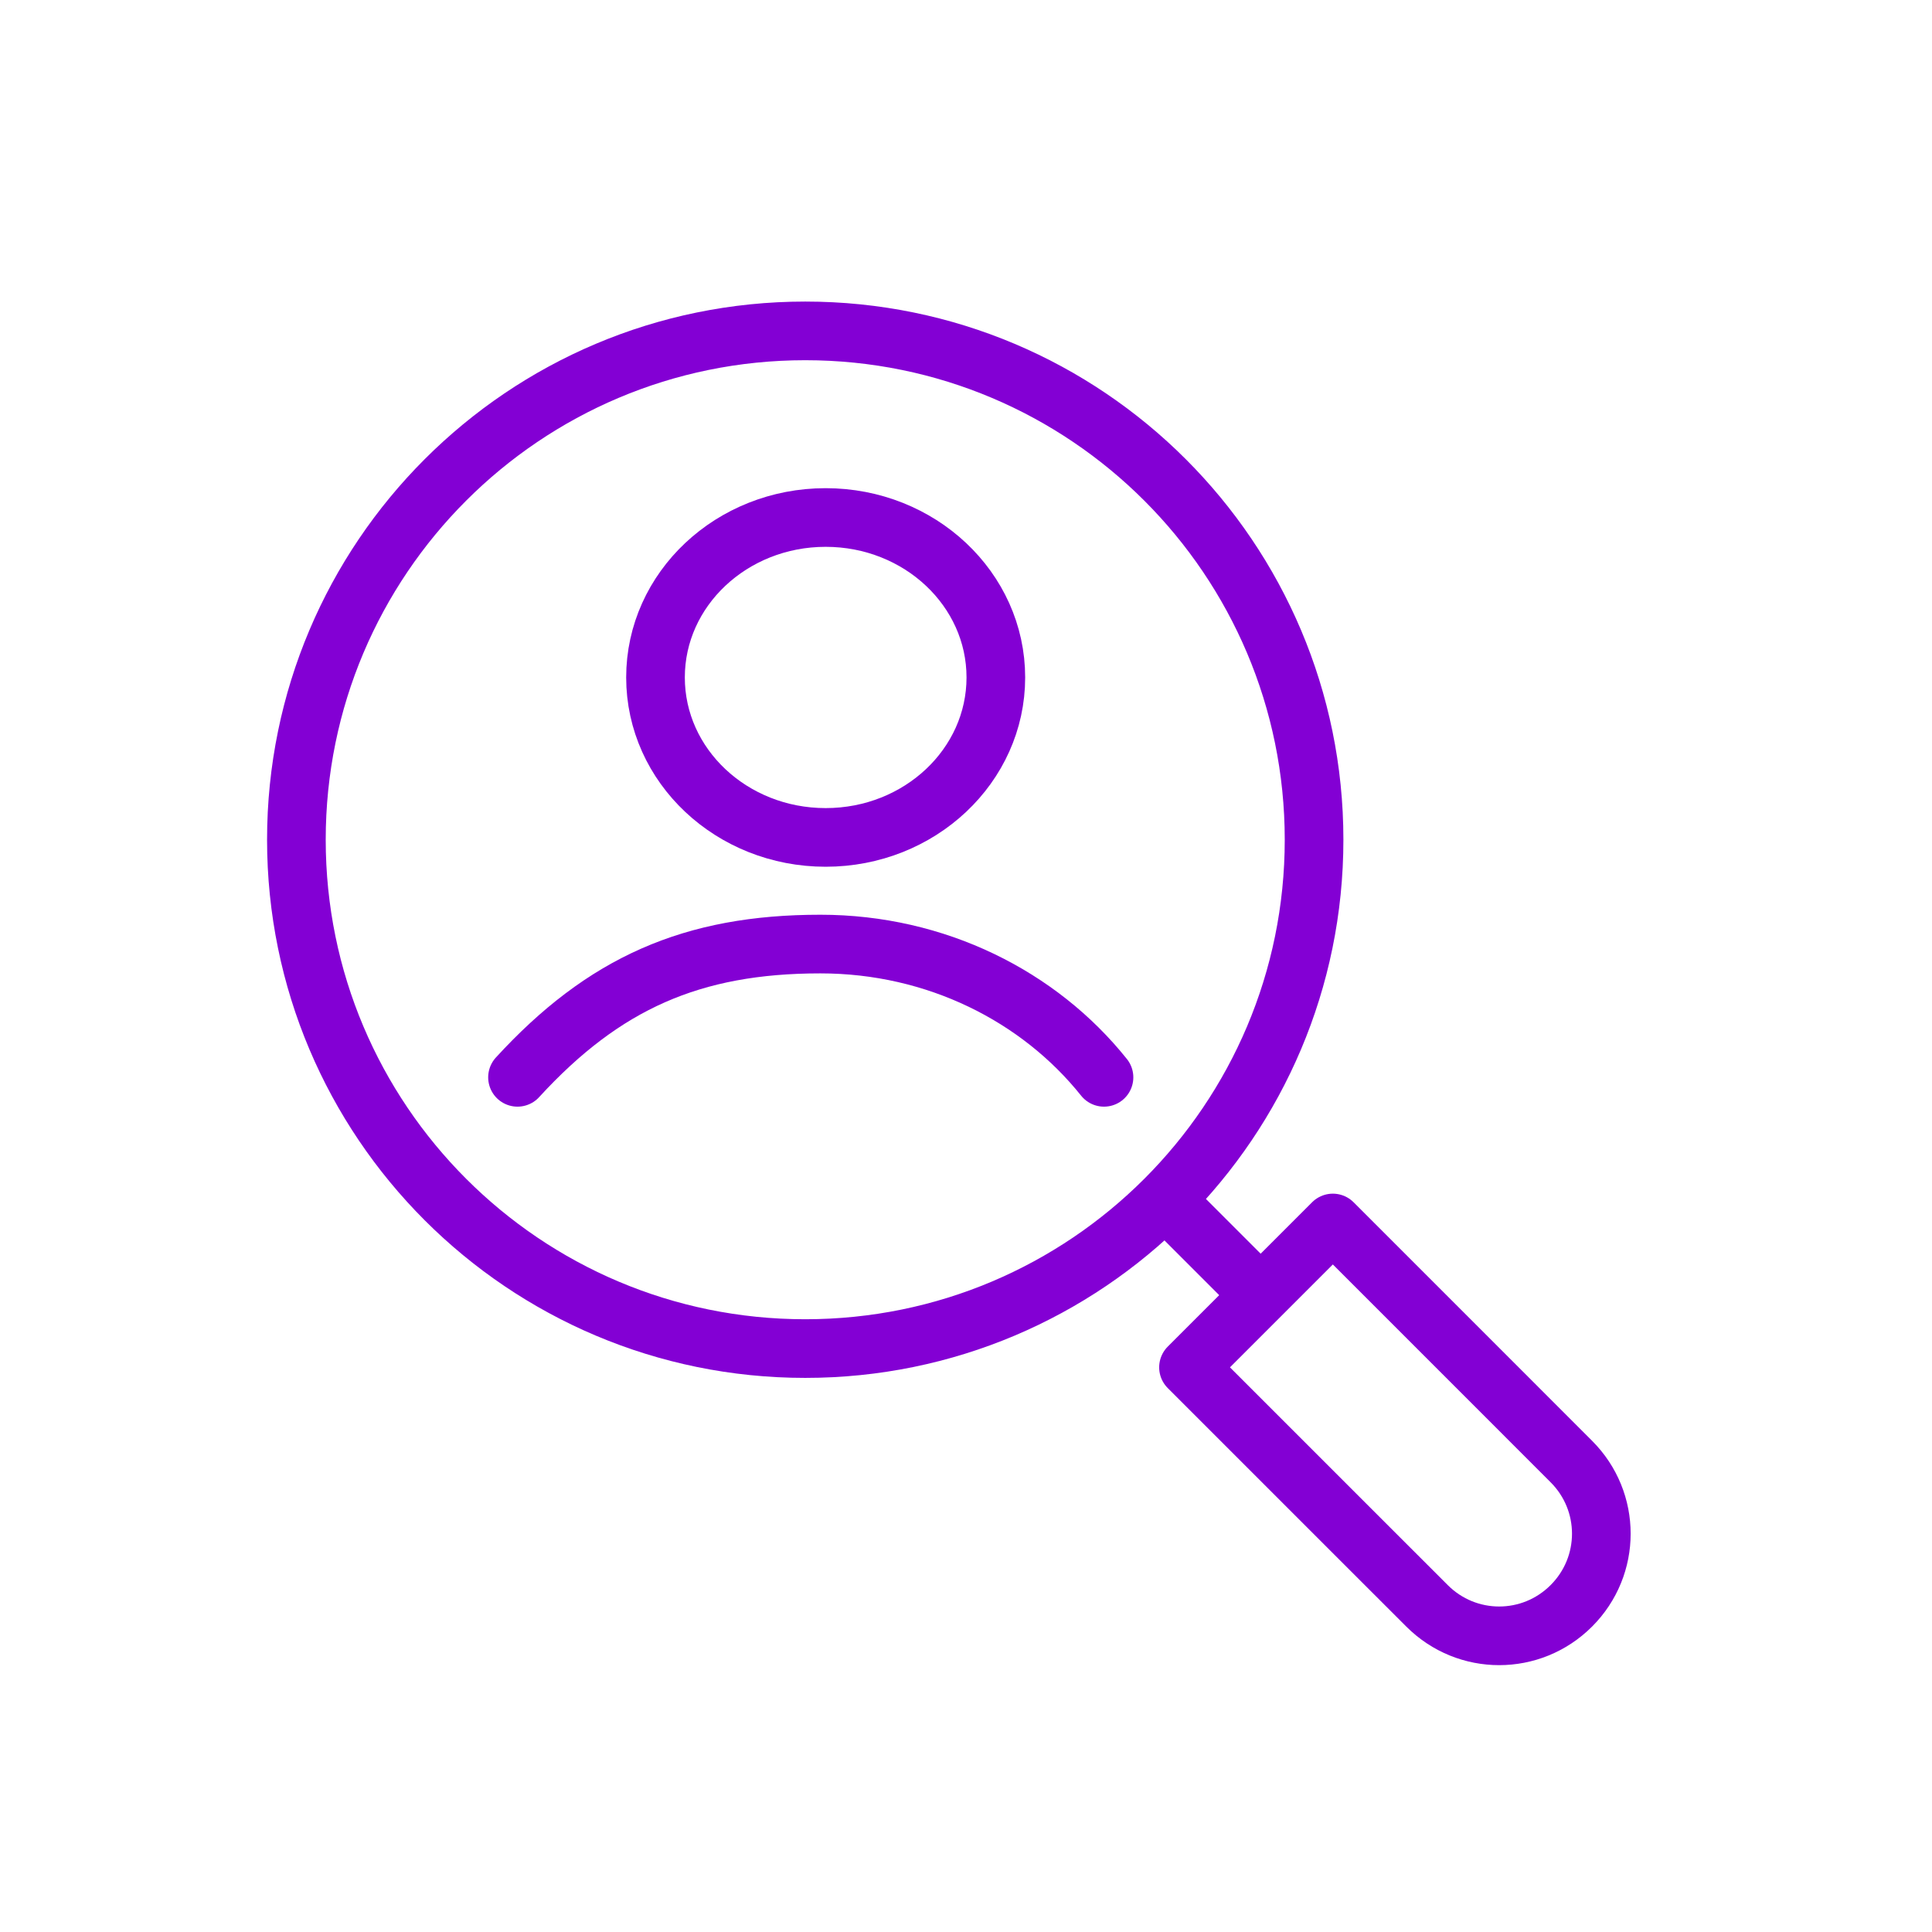
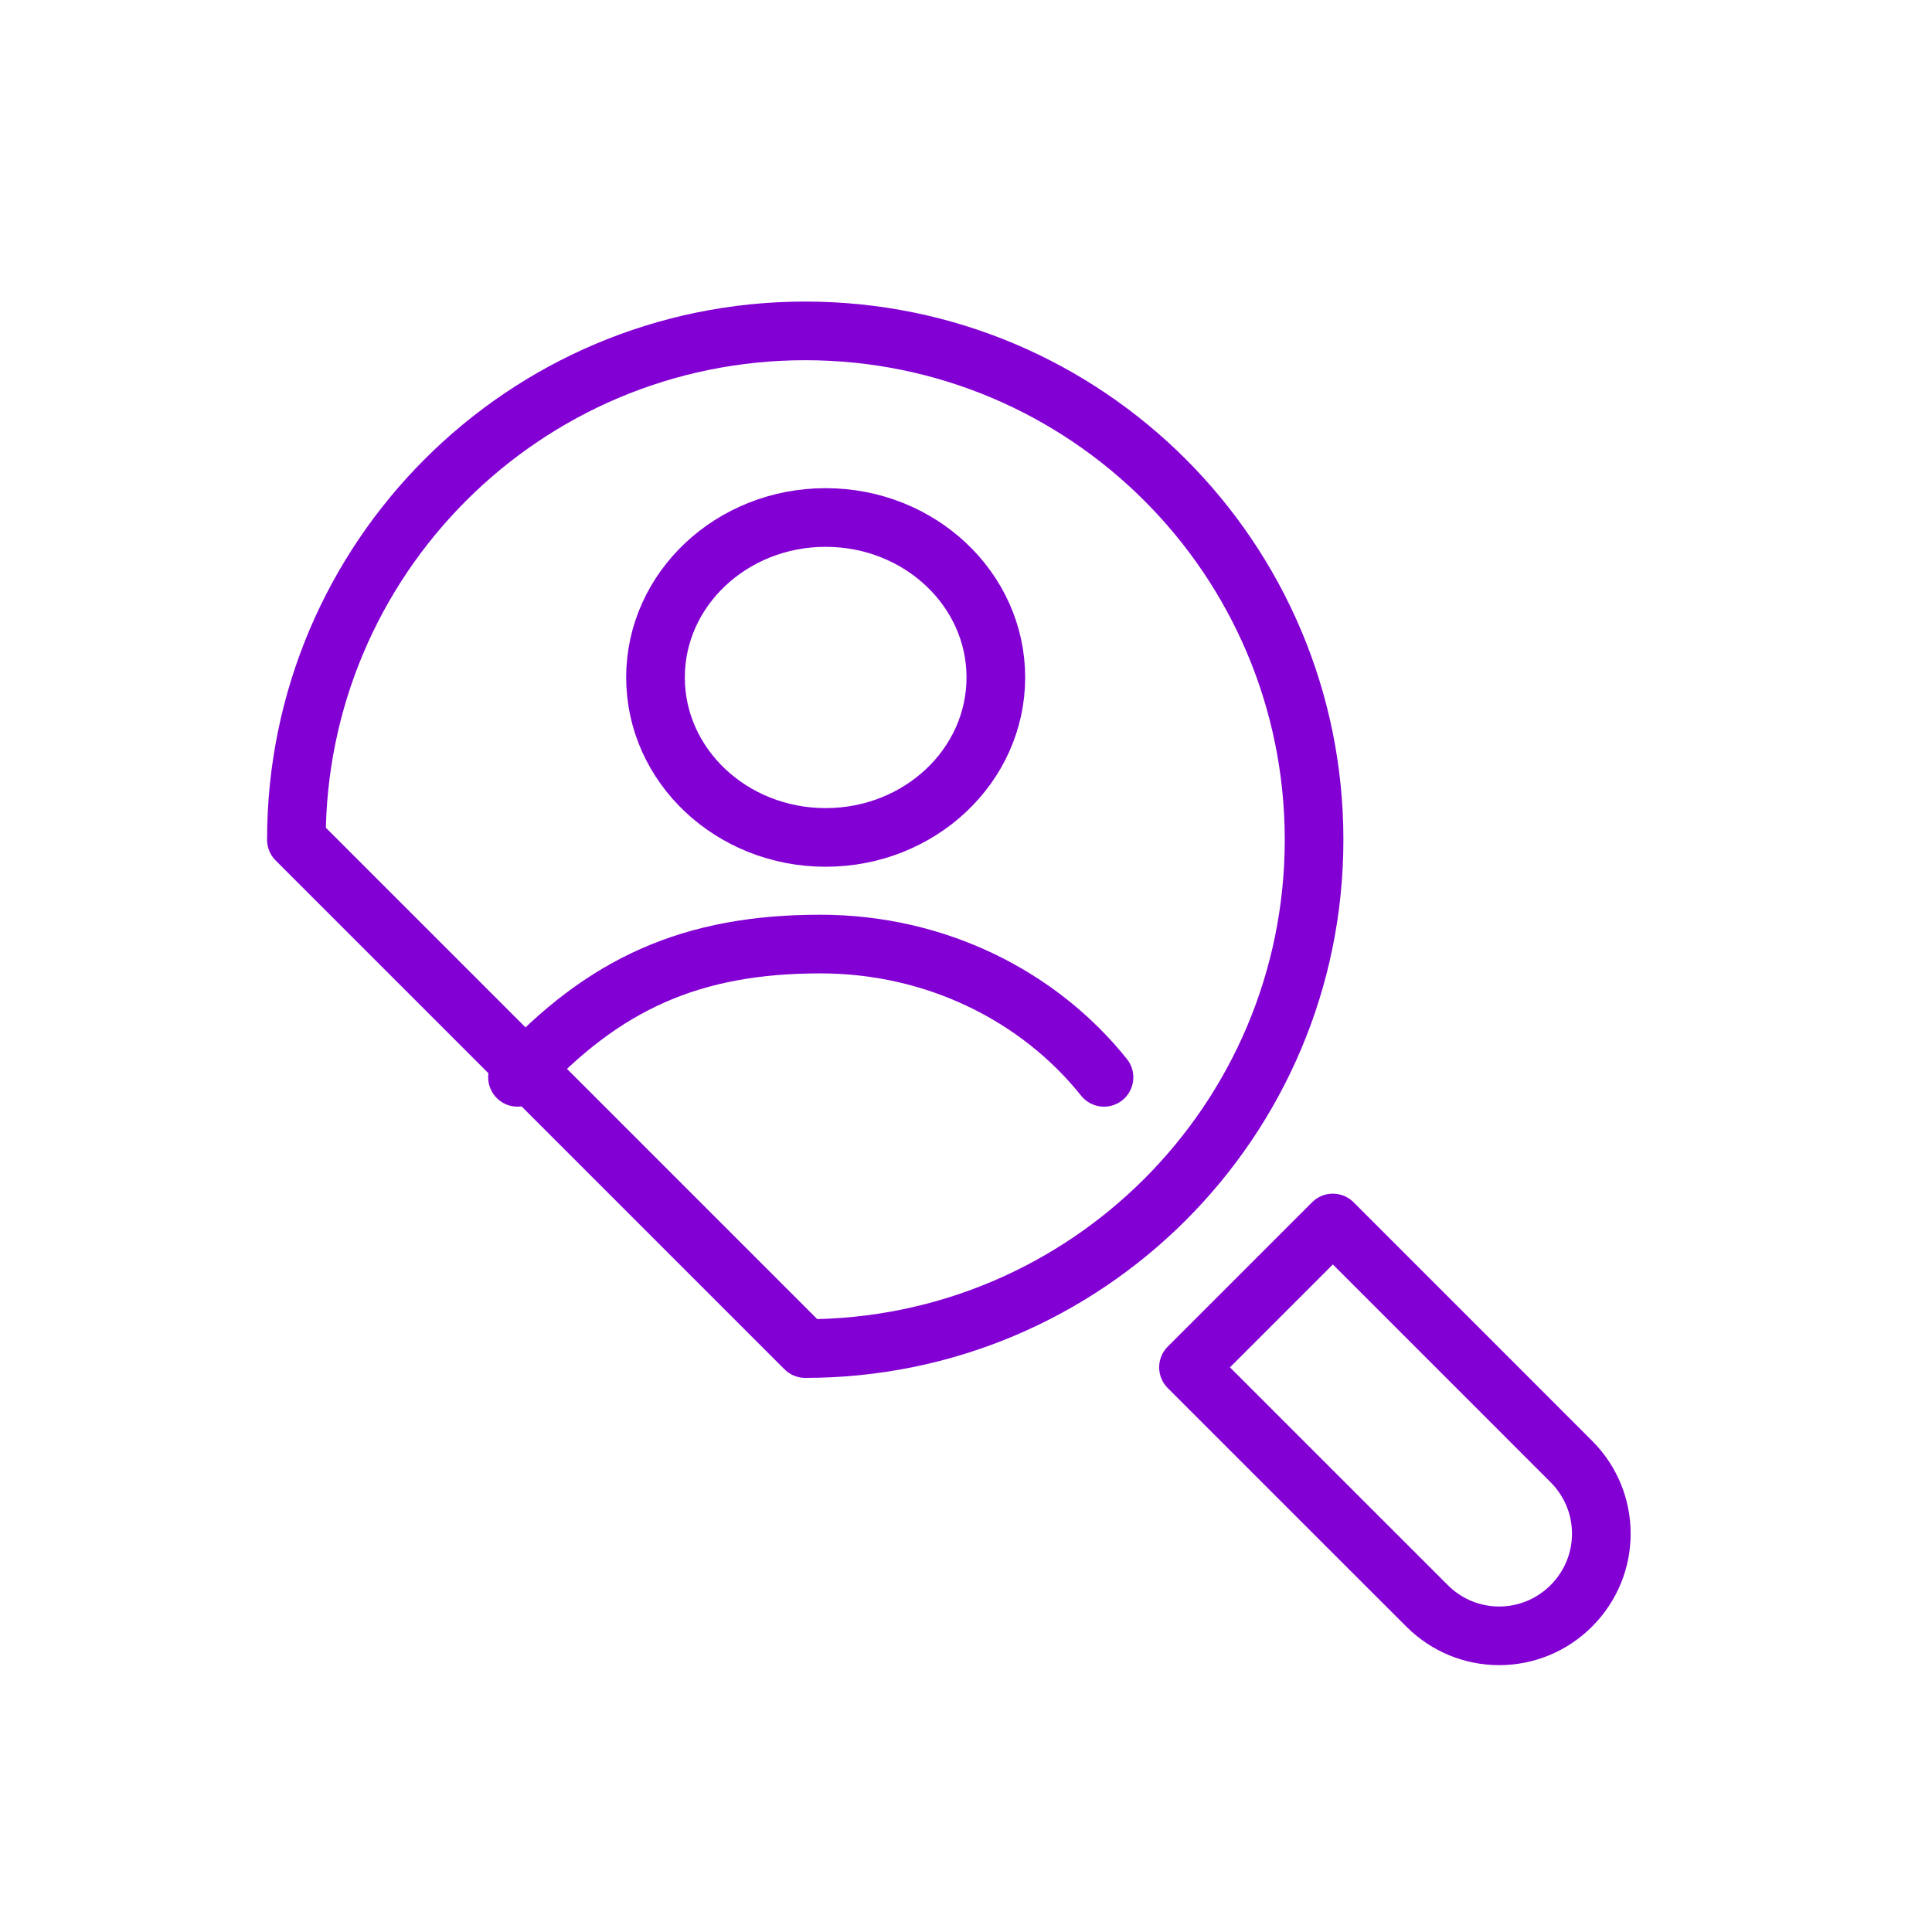
<svg xmlns="http://www.w3.org/2000/svg" width="56" height="56" viewBox="0 0 56 56" fill="none">
  <g clip-path="url(#clip0_981_5936)">
-     <path d="M23.34 39.089C31.486 39.089 38.089 32.486 38.089 24.34C38.089 16.194 31.486 9.591 23.34 9.591C15.194 9.591 8.591 16.194 8.591 24.34C8.591 32.486 15.194 39.089 23.34 39.089Z" stroke="#8300D4" stroke-width="1.7" stroke-linejoin="round" />
-     <path d="M36.541 37.541L33.716 34.716" stroke="#8300D4" stroke-width="1.7" stroke-linejoin="round" />
+     <path d="M23.34 39.089C31.486 39.089 38.089 32.486 38.089 24.34C38.089 16.194 31.486 9.591 23.34 9.591C15.194 9.591 8.591 16.194 8.591 24.34Z" stroke="#8300D4" stroke-width="1.7" stroke-linejoin="round" />
    <path d="M34.449 39.633L38.633 35.449L43.514 40.33L45.546 42.363C46.705 43.521 46.705 45.388 45.546 46.546C44.388 47.705 42.521 47.705 41.363 46.546L39.141 44.325L34.449 39.633Z" stroke="#8300D4" stroke-width="1.7" stroke-linejoin="round" />
  </g>
  <path d="M23.932 24.273C26.656 24.273 28.865 22.197 28.865 19.636C28.865 17.076 26.656 15 23.932 15C21.208 15 19 17.076 19 19.636C19 22.197 21.208 24.273 23.932 24.273Z" stroke="#8300D4" stroke-width="1.7" stroke-linecap="round" stroke-linejoin="round" />
  <path d="M32 31.227C30.125 28.881 27.14 27.364 23.779 27.364C20.061 27.364 17.5 28.5 15 31.227" stroke="#8300D4" stroke-width="1.7" stroke-linecap="round" stroke-linejoin="round" />
  <defs>
    <clipPath id="clip0_981_5936">
      <rect width="41" height="41" fill="white" transform="translate(7 8)" />
    </clipPath>
  </defs>
</svg>